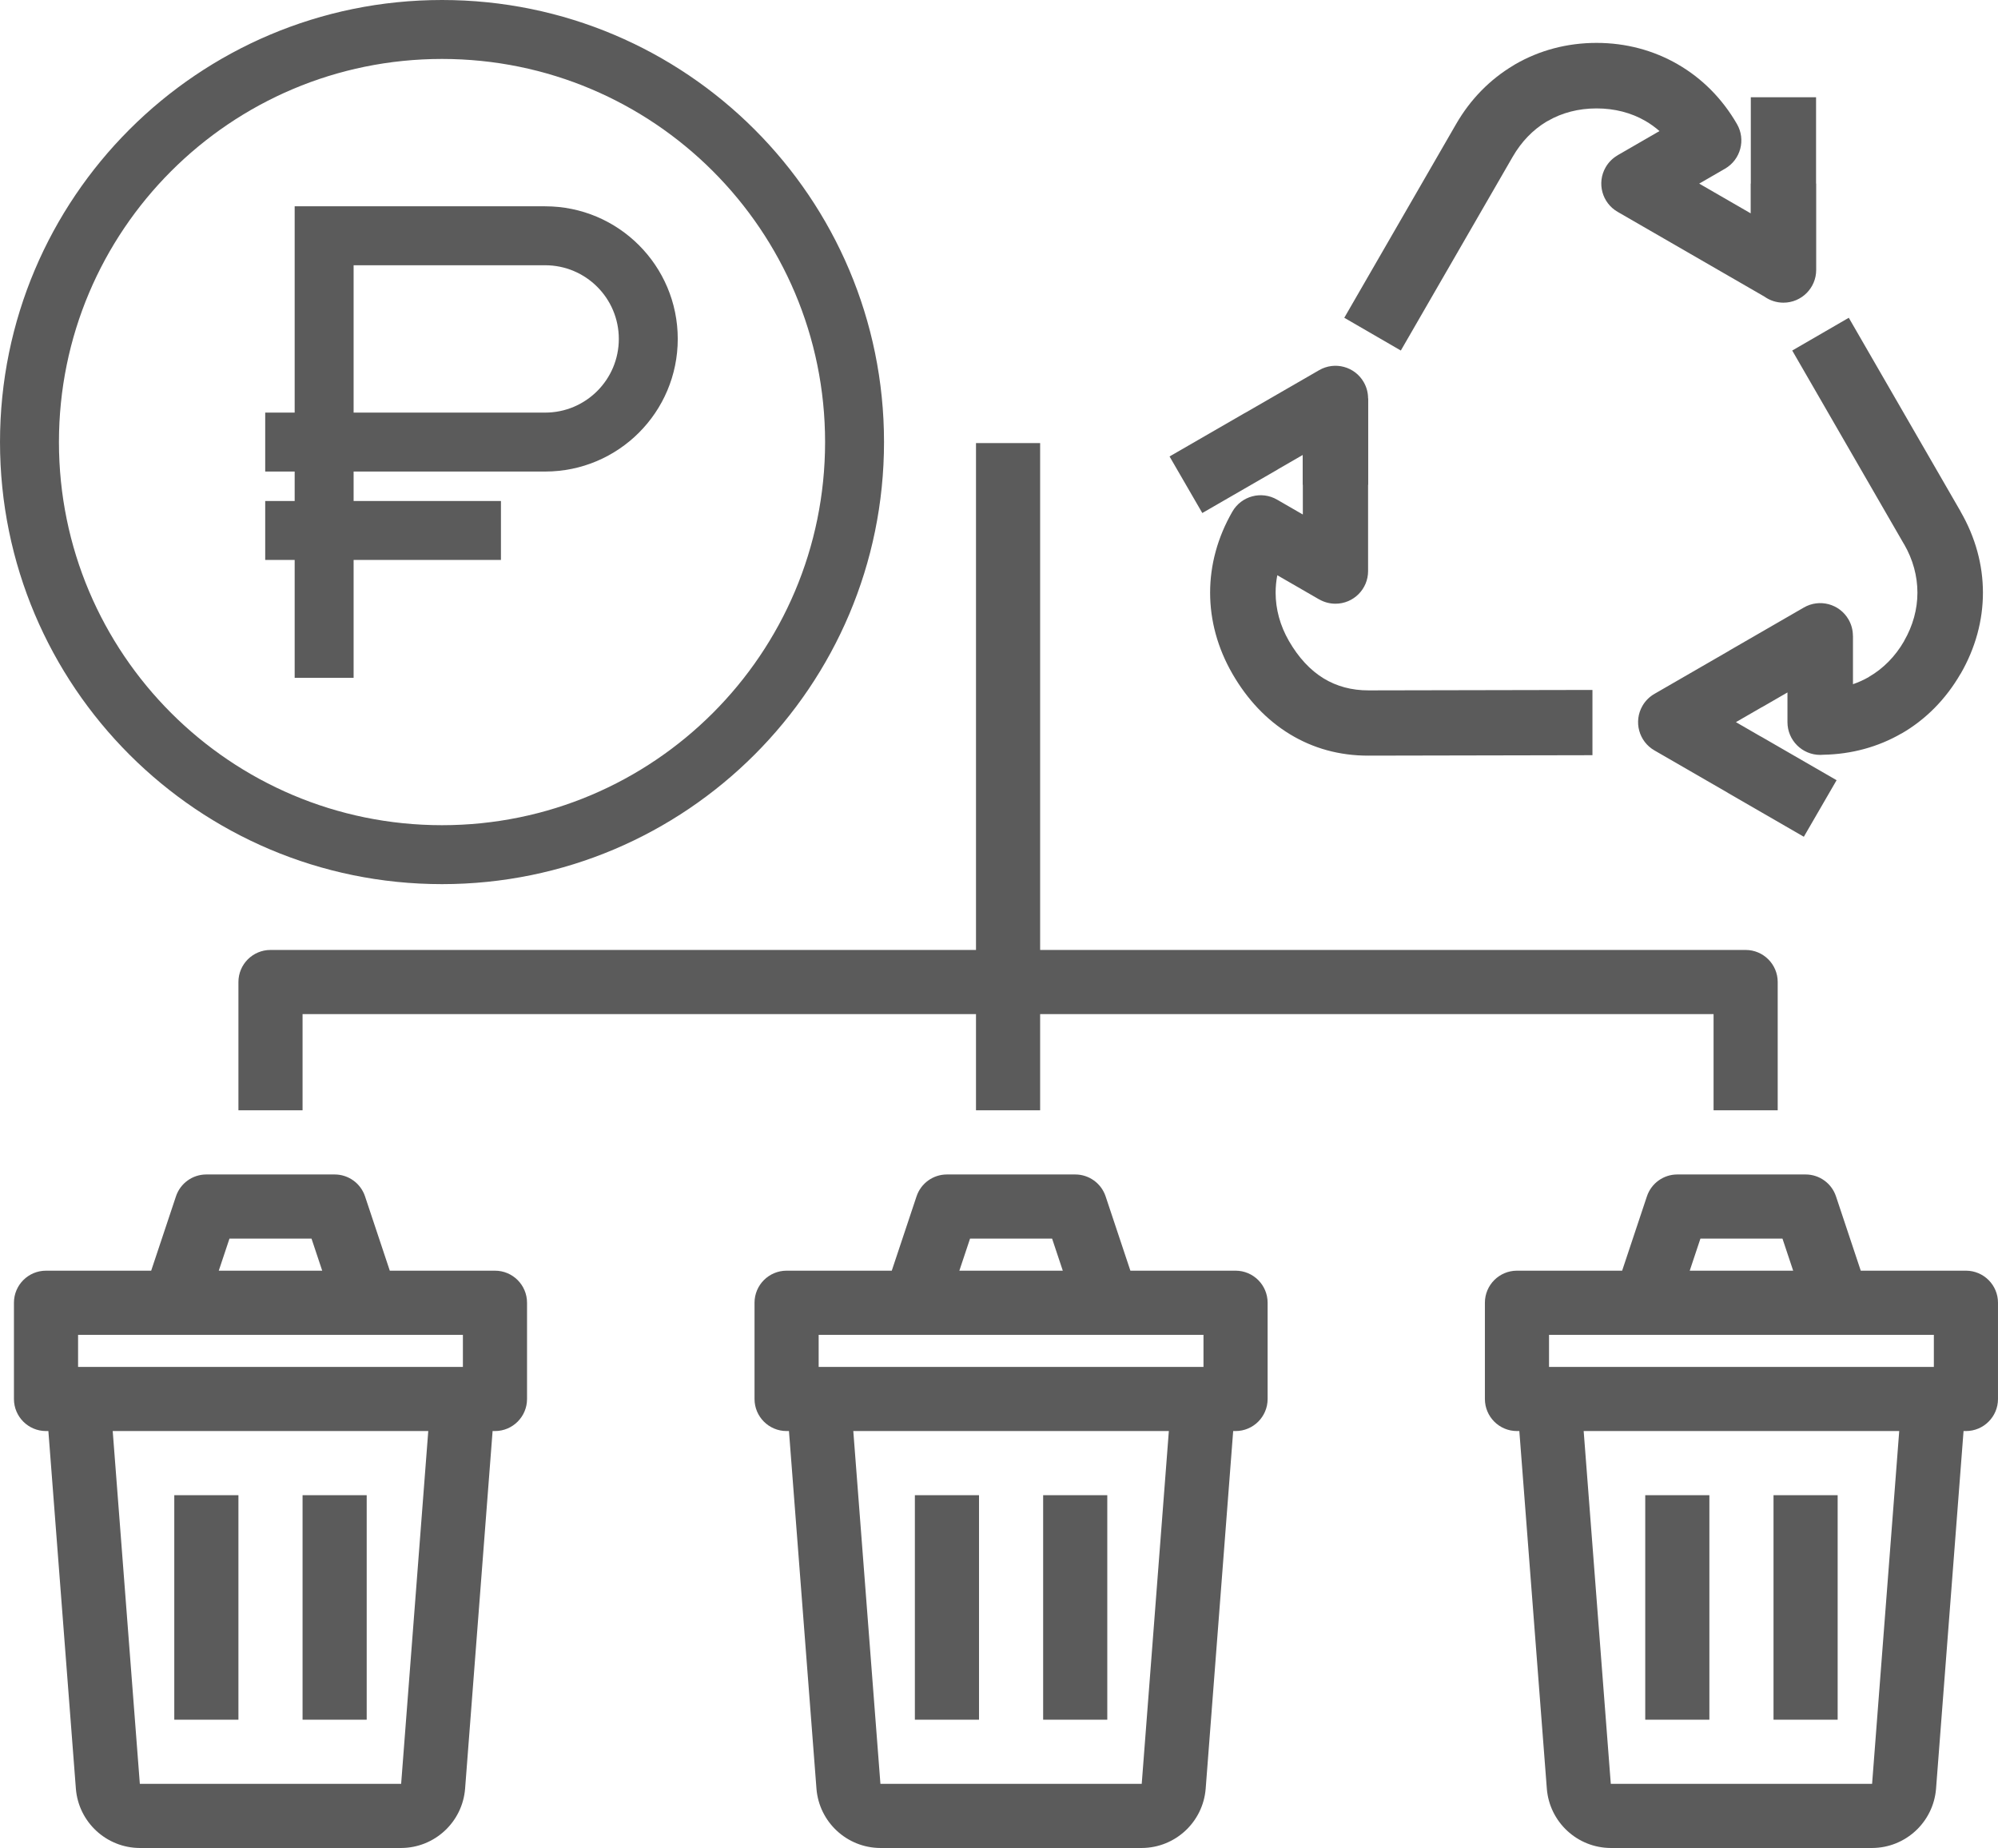
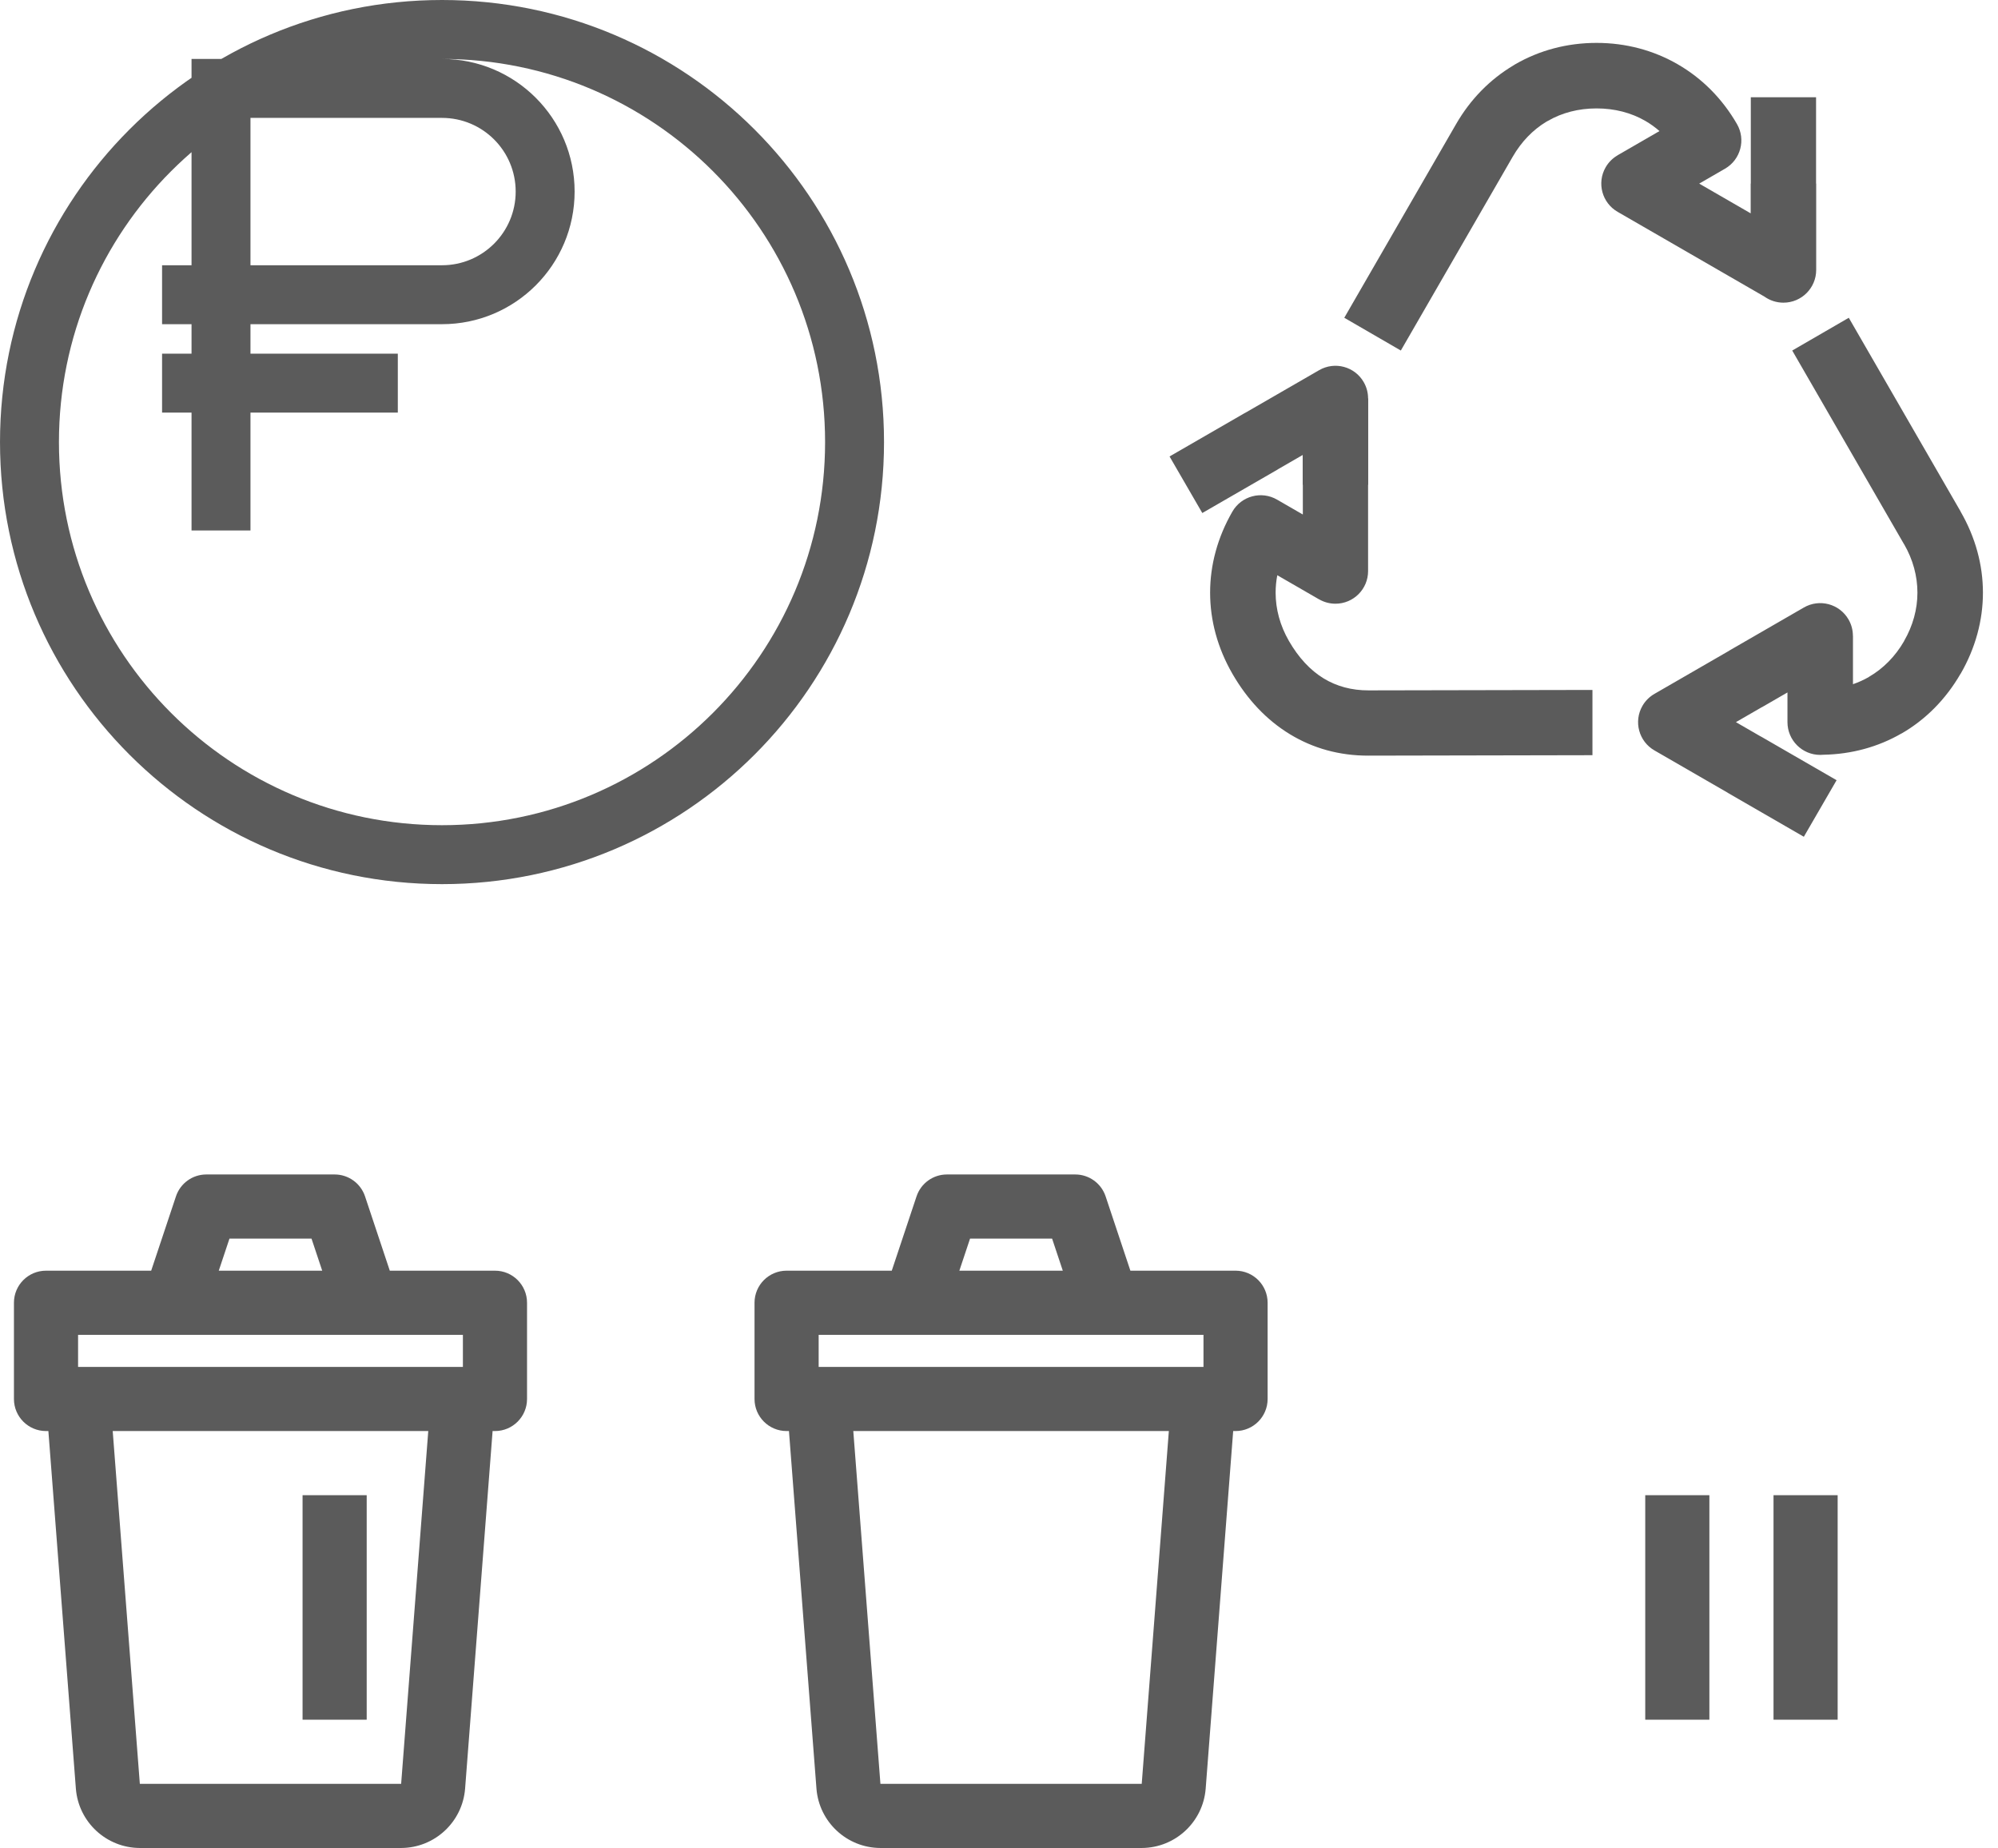
<svg xmlns="http://www.w3.org/2000/svg" xml:space="preserve" width="204.436mm" height="189.062mm" style="shape-rendering:geometricPrecision; text-rendering:geometricPrecision; image-rendering:optimizeQuality; fill-rule:evenodd; clip-rule:evenodd" viewBox="0 0 3418.21 3161.17">
  <defs>
    <style type="text/css">  .fil0 {fill:#5B5B5B;fill-rule:nonzero}  </style>
  </defs>
  <g id="Слой_x0020_1">
    <path class="fil0" d="M3086.06 1431.37l-127.9 -73.85c-0.98,-0.57 -1.94,-1.17 -2.88,-1.79l-124.81 -72.06c-26.72,-15.35 -35.93,-49.46 -20.58,-76.17 5.22,-9.08 12.6,-16.13 21.12,-20.89l127.2 -73.44 -0.06 -0.1 127.9 -73.85c26.72,-15.47 60.92,-6.36 76.39,20.36 5.12,8.84 7.54,18.49 7.53,28.02l0.13 0 0 82.78c9.51,-3.27 18.6,-7.39 27.18,-12.33l-0.06 -0.09c24.41,-14.1 45.07,-34.82 60.31,-61.22l0.1 -0.16 -0.1 -0.06c15.23,-26.37 22.84,-54.58 22.84,-82.74 0,-28.24 -7.58,-56.47 -22.75,-82.8l-0.09 0.06 -191.35 -331.42 96.75 -56.04 191.35 331.42 -0.1 0.06 0.1 0.16c25.44,44.07 38.16,91.32 38.16,138.56 0,47.39 -12.72,94.71 -38.16,138.77l-0.1 -0.06c-25.42,43.96 -59.98,78.57 -100.93,102.21l-0.06 -0.1 -0.16 0.1c-39.61,22.87 -84.93,35.46 -133.44,36.35 -1.82,0.18 -3.67,0.27 -5.53,0.27 -30.95,0 -56.04,-25.09 -56.04,-56.04l0 -50.79 -43.85 25.32 -0.06 -0.1 -44.29 25.57 41.23 23.8c1.05,0.52 2.09,1.08 3.11,1.67l127.9 73.85 -56.04 96.75zm-1085.14 -650.57l127.9 -73.84c1.03,-0.6 2.07,-1.15 3.11,-1.67l125.01 -72.17c26.72,-15.35 60.82,-6.14 76.17,20.58 5.04,8.78 7.44,18.35 7.43,27.8l0.23 0 0 147.7 -0.22 0 0 147.69c0,30.83 -24.99,55.82 -55.82,55.82 -10.2,0 -19.75,-2.74 -27.98,-7.51l-0.04 0.07 -71.5 -41.28c-1.9,9.89 -2.86,19.86 -2.86,29.82 0,28.15 7.61,56.37 22.84,82.74 16.19,28.03 36.2,49.9 59.61,64.11 21.83,13.25 47.54,20.41 76.86,20.3l382.73 -0.76 0 111.63 -382.73 0.76c-50.33,0.19 -95.42,-12.68 -134.65,-36.5 -40.21,-24.41 -73.26,-59.66 -98.57,-103.51 -25.44,-44.06 -38.16,-91.39 -38.16,-138.77 0,-47.38 12.72,-94.71 38.16,-138.78 15.47,-26.72 49.68,-35.83 76.39,-20.36l44.07 25.44 -0 -50.91 -0.22 0 0 -50.92 -40.98 23.66c-0.94,0.62 -1.89,1.22 -2.88,1.79l-127.9 73.84 -56.04 -96.75zm1106.03 -614.48l-0 147.69 0.22 0 0 147.7c0,30.95 -25.09,56.04 -56.04,56.04 -12.09,0 -23.29,-3.83 -32.45,-10.34l-251.17 -145.01c-26.72,-15.35 -35.93,-49.46 -20.58,-76.17 5.07,-8.82 12.19,-15.74 20.41,-20.49l-0.05 -0.09 71.79 -41.45c-7.62,-6.66 -15.75,-12.49 -24.33,-17.45 -24.06,-13.89 -52.39,-21.3 -83.37,-21.3 -30.84,0 -59.1,7.41 -83.15,21.3 -0.89,0.52 -1.79,1 -2.7,1.47 -23.01,13.88 -42.71,34.15 -57.61,59.97l-191.35 331.43 -96.75 -56.04 191.35 -331.43c24.51,-42.46 57.95,-76.32 97.74,-100.09 1.06,-0.72 2.16,-1.41 3.28,-2.06 41.36,-23.88 88.69,-36.63 139.19,-36.63 50.35,0 97.61,12.75 138.97,36.63 41.34,23.87 76.02,58.46 101.25,102.15 15.47,26.72 6.36,60.92 -20.36,76.39l-44.23 25.54 88.08 50.85 0 -50.92 0.22 0 0 -147.69 111.63 0z" />
-     <path class="fil0" d="M3041.34 1899.31l0 -219.45c0,-0 0,-0.02 0,-0.02 0,-30.29 -24.56,-54.85 -54.85,-54.85 0,0 -0.01,0 -0.01,0l-1206.99 0 0 -867.1 -109.73 0 0 867.1 -1206.99 0c0,0 -0.01,0 -0.01,0 -30.29,0 -54.85,24.56 -54.85,54.85 0,0 0,0.01 0,0.01l0 219.45 109.72 0 0 -164.59 1152.13 0 0 164.59 109.73 0 0 -164.59 1152.13 0 0 164.59 109.73 0z" />
    <path class="fil0" d="M666.87 2173.63l-42.36 -127.09c-7.45,-22.39 -28.4,-37.51 -52,-37.51 -0.01,0 -0.01,0 -0.02,0l-219.46 0c-0.01,-0 -0.01,-0 -0.02,-0 -23.6,0 -44.55,15.11 -52,37.5l-42.37 127.09 -179.93 0c0,-0 -0.01,-0 -0.01,-0 -30.29,0 -54.85,24.56 -54.85,54.85 0,0 0,0.01 0,0.01l0 164.59c0,0 0,0.02 0,0.02 0,30.29 24.56,54.85 54.85,54.85 0,0 0.01,0 0.01,0l4.05 0 47.06 611.91c4.61,57.04 52.16,101.1 109.41,101.31l447.05 0c57.25,-0.22 104.8,-44.27 109.4,-101.31l47.06 -611.91 4.05 0c0,-0 0.02,-0 0.02,-0 30.29,0 54.85,-24.56 54.85,-54.85 0,0 0,-0.01 0,-0.01l-0 -164.59c0,-0 0,-0.02 0,-0.02 0,-30.29 -24.56,-54.85 -54.85,-54.85 0,0 -0.01,0 -0.01,0l-179.93 0zm-274.3 -54.86l140.37 0 18.3 54.86 -176.97 0 18.3 -54.86zm293.71 932.68l-447.05 0 -46.41 -603.5 539.86 0 -46.41 603.5zm105.65 -713.22l-658.36 0 0 -54.86 658.36 0 0 54.86z" />
    <rect class="fil0" x="517.62" y="2557.67" width="109.73" height="384.04" />
-     <rect class="fil0" x="298.17" y="2557.67" width="109.73" height="384.04" />
    <path class="fil0" d="M1933.88 2173.63l-42.36 -127.09c-7.45,-22.39 -28.4,-37.51 -52,-37.51 -0.01,0 -0.01,0 -0.02,0l-219.46 0c-0.01,-0 -0.01,-0 -0.02,-0 -23.6,0 -44.55,15.11 -52,37.5l-42.37 127.09 -179.93 0c0,-0 -0.01,-0 -0.01,-0 -30.29,0 -54.85,24.56 -54.85,54.85 0,0 0,0.01 0,0.01l0 164.59c0,0 0,0.02 0,0.02 0,30.29 24.56,54.85 54.85,54.85 0,0 0.01,0 0.01,0l4.05 0 47.06 611.91c4.61,57.04 52.16,101.1 109.41,101.31l447.05 0c57.25,-0.22 104.8,-44.27 109.4,-101.31l47.06 -611.91 4.05 0c0,-0 0.02,-0 0.02,-0 30.29,0 54.85,-24.56 54.85,-54.85 0,0 0,-0.01 0,-0.01l-0 -164.59c0,-0 0,-0.02 0,-0.02 0,-30.29 -24.56,-54.85 -54.85,-54.85 0,0 -0.01,0 -0.01,0l-179.93 0zm-274.3 -54.86l140.37 0 18.3 54.86 -176.97 0 18.3 -54.86zm293.71 932.68l-447.05 0 -46.41 -603.5 539.86 0 -46.41 603.5zm105.65 -713.22l-658.36 0 0 -54.86 658.36 0 0 54.86z" />
-     <rect class="fil0" x="1784.63" y="2557.67" width="109.73" height="384.04" />
-     <rect class="fil0" x="1565.18" y="2557.67" width="109.73" height="384.04" />
-     <path class="fil0" d="M3183.42 2173.63l-42.36 -127.09c-7.45,-22.39 -28.4,-37.51 -52,-37.51 -0.01,0 -0.01,0 -0.02,0l-219.46 0c-0.01,-0 -0.01,-0 -0.02,-0 -23.6,0 -44.55,15.11 -52,37.5l-42.37 127.09 -179.93 0c0,-0 -0.01,-0 -0.01,-0 -30.29,0 -54.85,24.56 -54.85,54.85 0,0 0,0.01 0,0.01l0 164.59c0,0 0,0.02 0,0.02 0,30.29 24.56,54.85 54.85,54.85 0,0 0.01,0 0.01,0l4.05 0 47.06 611.91c4.61,57.04 52.16,101.1 109.41,101.31l447.05 0c57.25,-0.22 104.8,-44.27 109.4,-101.31l47.06 -611.91 4.05 0c0,-0 0.02,-0 0.02,-0 30.29,0 54.85,-24.56 54.85,-54.85 0,0 0,-0.01 0,-0.01l-0 -164.59c0,-0 0,-0.02 0,-0.02 0,-30.29 -24.56,-54.85 -54.85,-54.85 0,0 -0.01,0 -0.01,0l-179.93 0zm-274.3 -54.86l140.37 0 18.3 54.86 -176.97 0 18.3 -54.86zm293.71 932.68l-447.05 0 -46.41 -603.5 539.86 0 -46.41 603.5zm105.65 -713.22l-658.36 0 0 -54.86 658.36 0 0 54.86z" />
    <rect class="fil0" x="3034.17" y="2557.67" width="109.73" height="384.04" />
    <rect class="fil0" x="2814.71" y="2557.67" width="109.73" height="384.04" />
    <g id="_2246364660800">
-       <path class="fil0" d="M756.2 0c417.64,0 756.2,338.56 756.2,756.2 0,417.64 -338.56,756.2 -756.2,756.2 -417.64,0 -756.2,-338.56 -756.2,-756.2 0,-417.64 338.56,-756.2 756.2,-756.2zm0 100.83c-361.95,0 -655.37,293.42 -655.37,655.37 0,361.95 293.42,655.37 655.37,655.37 361.95,0 655.37,-293.42 655.37,-655.37 0,-361.95 -293.42,-655.37 -655.37,-655.37zm176.45 252.07c125.29,0 226.86,101.57 226.86,226.86 0,125.29 -101.57,226.86 -226.86,226.86l-327.69 0 0 50.41 252.07 0 0 100.83 -252.07 0 0 201.65 -100.83 0 0 -201.65 -50.41 0 0 -100.83 50.41 0 0 -50.41 -50.41 0 0 -100.83 50.41 0 0 -352.89 428.51 0zm0 100.83l-327.69 0 0 252.07 327.69 0c69.61,0 126.03,-56.43 126.03,-126.03 0,-69.61 -56.43,-126.03 -126.03,-126.03z" />
+       <path class="fil0" d="M756.2 0c417.64,0 756.2,338.56 756.2,756.2 0,417.64 -338.56,756.2 -756.2,756.2 -417.64,0 -756.2,-338.56 -756.2,-756.2 0,-417.64 338.56,-756.2 756.2,-756.2zm0 100.83c-361.95,0 -655.37,293.42 -655.37,655.37 0,361.95 293.42,655.37 655.37,655.37 361.95,0 655.37,-293.42 655.37,-655.37 0,-361.95 -293.42,-655.37 -655.37,-655.37zc125.29,0 226.86,101.57 226.86,226.86 0,125.29 -101.57,226.86 -226.86,226.86l-327.69 0 0 50.41 252.07 0 0 100.83 -252.07 0 0 201.65 -100.83 0 0 -201.65 -50.41 0 0 -100.83 50.41 0 0 -50.41 -50.41 0 0 -100.83 50.41 0 0 -352.89 428.51 0zm0 100.83l-327.69 0 0 252.07 327.69 0c69.61,0 126.03,-56.43 126.03,-126.03 0,-69.61 -56.43,-126.03 -126.03,-126.03z" />
    </g>
  </g>
</svg>